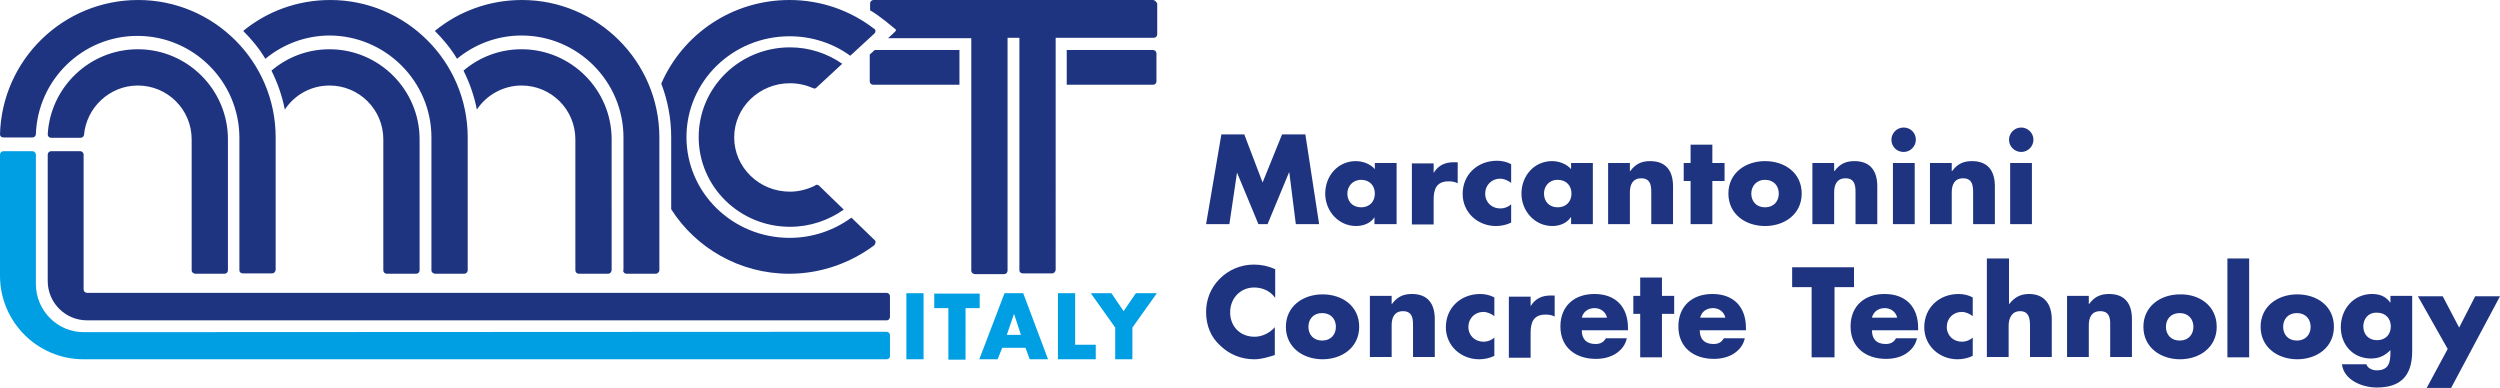
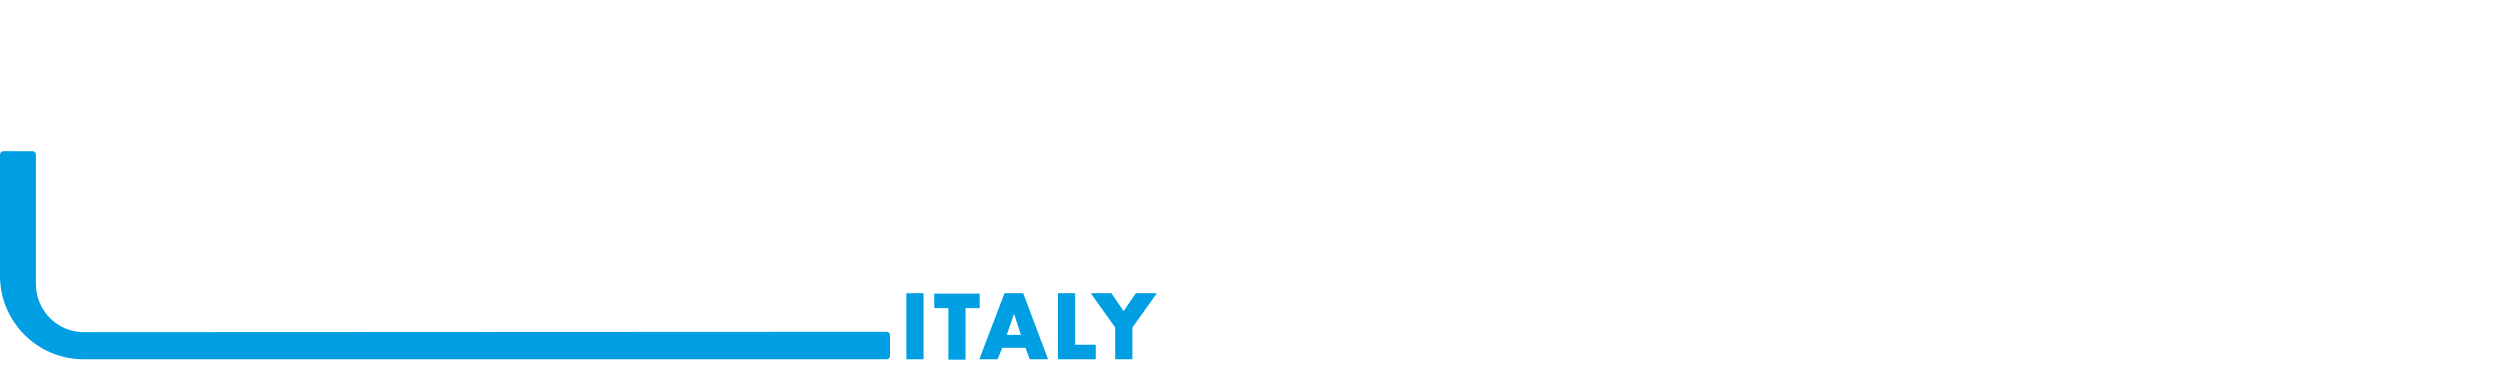
<svg xmlns="http://www.w3.org/2000/svg" version="1.1" id="mct-italy-sec" x="0px" y="0px" viewBox="0 0 654.8 101.6" style="enable-background:new 0 0 654.8 101.6;" xml:space="preserve">
  <style type="text/css">
	.st0{fill:#1E3480;}
	.st1{fill:#009FE3;}
</style>
-   <path class="st0" d="M319.9,35.2h6l4.8,12.6l5.1-12.6h6.1l3.6,23.5h-6.1l-1.7-13.5h-0.1l-5.6,13.5h-2.4L324,45.2H324l-2,13.5h-6.1  L319.9,35.2z M365.7,58.7H360v-1.8H360c-1,1.6-3,2.3-4.8,2.3c-4.7,0-8.1-4-8.1-8.5c0-4.6,3.3-8.5,8-8.5c1.8,0,3.8,0.7,5,2.1v-1.6  h5.7V58.7z M352.9,50.7c0,2,1.3,3.6,3.6,3.6c2.3,0,3.6-1.6,3.6-3.6c0-2-1.3-3.6-3.6-3.6C354.3,47.1,352.9,48.8,352.9,50.7z   M375.5,45.3L375.5,45.3c1.2-2,3-2.8,5.2-2.8h1.1v5.5c-0.8-0.4-1.5-0.5-2.4-0.5c-3.2,0-3.9,2.1-3.9,4.8v6.5h-5.7v-16h5.7V45.3z   M395.8,47.9c-0.8-0.6-1.8-1.1-2.9-1.1c-2.2,0-3.9,1.7-3.9,3.9c0,2.3,1.7,3.9,4,3.9c1,0,2.1-0.4,2.8-1.1v4.8c-1.2,0.6-2.6,0.9-4,0.9  c-4.7,0-8.7-3.5-8.7-8.4c0-5.1,3.9-8.7,9-8.7c1.3,0,2.6,0.3,3.7,0.9V47.9z M417.2,58.7h-5.7v-1.8h-0.1c-1,1.6-3,2.3-4.8,2.3  c-4.7,0-8.1-4-8.1-8.5c0-4.6,3.3-8.5,8-8.5c1.8,0,3.8,0.7,5,2.1v-1.6h5.7V58.7z M404.4,50.7c0,2,1.3,3.6,3.6,3.6s3.6-1.6,3.6-3.6  c0-2-1.3-3.6-3.6-3.6S404.4,48.8,404.4,50.7z M427,44.8L427,44.8c1.4-1.9,3-2.6,5.2-2.6c4.3,0,6,2.7,6,6.6v9.9h-5.7v-7.8  c0-1.5,0.2-4.2-2.6-4.2c-2.3,0-3,1.7-3,3.7v8.3h-5.7v-16h5.7V44.8z M448.5,58.7h-5.7V47.4H441v-4.7h1.8v-4.8h5.7v4.8h3.2v4.7h-3.2  V58.7z M471.9,50.7c0,5.4-4.5,8.5-9.6,8.5c-5.1,0-9.6-3.1-9.6-8.5s4.5-8.5,9.6-8.5C467.5,42.2,471.9,45.3,471.9,50.7z M458.7,50.7  c0,2,1.3,3.6,3.6,3.6c2.3,0,3.6-1.6,3.6-3.6c0-2-1.3-3.6-3.6-3.6C460,47.1,458.7,48.8,458.7,50.7z M480.5,44.8L480.5,44.8  c1.4-1.9,3-2.6,5.2-2.6c4.3,0,6,2.7,6,6.6v9.9H486v-7.8c0-1.5,0.2-4.2-2.6-4.2c-2.3,0-3,1.7-3,3.7v8.3h-5.7v-16h5.7V44.8z   M501.8,36.6c0,1.7-1.4,3.2-3.2,3.2s-3.2-1.4-3.2-3.2c0-1.7,1.4-3.2,3.2-3.2S501.8,34.8,501.8,36.6z M501.5,58.7h-5.7v-16h5.7V58.7z   M511.3,44.8L511.3,44.8c1.4-1.9,3-2.6,5.2-2.6c4.3,0,6,2.7,6,6.6v9.9h-5.7v-7.8c0-1.5,0.2-4.2-2.6-4.2c-2.3,0-3,1.7-3,3.7v8.3h-5.7  v-16h5.7V44.8z M532.6,36.6c0,1.7-1.4,3.2-3.2,3.2c-1.7,0-3.2-1.4-3.2-3.2c0-1.7,1.4-3.2,3.2-3.2C531.1,33.4,532.6,34.8,532.6,36.6z   M532.2,58.7h-5.7v-16h5.7V58.7z M333.9,77.9c-1.2-1.7-3.3-2.6-5.4-2.6c-3.7,0-6.3,2.9-6.3,6.5c0,3.7,2.6,6.4,6.4,6.4  c2,0,4-1,5.3-2.5v7.3c-2,0.6-3.5,1.1-5.4,1.1c-3.3,0-6.4-1.2-8.8-3.5c-2.6-2.3-3.8-5.4-3.8-8.9c0-3.2,1.2-6.3,3.5-8.6  c2.3-2.4,5.6-3.8,9-3.8c2,0,3.8,0.4,5.6,1.2V77.9z M356,85.6c0,5.4-4.5,8.5-9.6,8.5c-5.1,0-9.6-3.1-9.6-8.5s4.5-8.5,9.6-8.5  S356,80.1,356,85.6z M342.7,85.6c0,2,1.3,3.6,3.6,3.6s3.6-1.6,3.6-3.6c0-2-1.3-3.6-3.6-3.6S342.7,83.6,342.7,85.6z M364.6,79.6  L364.6,79.6c1.4-1.9,3-2.6,5.2-2.6c4.3,0,6,2.7,6,6.6v9.9h-5.7v-7.8c0-1.5,0.2-4.2-2.6-4.2c-2.3,0-3,1.7-3,3.7v8.3h-5.7v-16h5.7  V79.6z M391.4,82.8c-0.8-0.6-1.8-1.1-2.9-1.1c-2.2,0-3.9,1.7-3.9,3.9c0,2.3,1.7,3.9,4,3.9c1,0,2.1-0.4,2.8-1.1v4.8  c-1.2,0.6-2.6,0.9-4,0.9c-4.7,0-8.7-3.5-8.7-8.4c0-5.1,3.9-8.7,9-8.7c1.3,0,2.6,0.3,3.7,0.9V82.8z M400.9,80.2L400.9,80.2  c1.2-2,3-2.8,5.2-2.8h1.1v5.5c-0.8-0.4-1.5-0.5-2.4-0.5c-3.2,0-3.9,2.1-3.9,4.8v6.5h-5.7v-16h5.7V80.2z M426.2,86.5h-11.9  c0,2.3,1.2,3.6,3.6,3.6c1.2,0,2.1-0.4,2.7-1.5h5.5c-0.4,1.9-1.6,3.2-3,4.1c-1.5,0.9-3.3,1.3-5.1,1.3c-5.3,0-9.3-3-9.3-8.5  c0-5.3,3.6-8.5,8.9-8.5c5.6,0,8.8,3.4,8.8,8.9V86.5z M420.9,83.2c-0.3-1.5-1.7-2.5-3.2-2.5c-1.7,0-3,0.9-3.4,2.5H420.9z M435.3,93.6  h-5.7V82.2h-1.8v-4.7h1.8v-4.8h5.7v4.8h3.2v4.7h-3.2V93.6z M457.1,86.5h-11.9c0,2.3,1.2,3.6,3.6,3.6c1.2,0,2.1-0.4,2.7-1.5h5.5  c-0.4,1.9-1.6,3.2-3,4.1c-1.5,0.9-3.3,1.3-5.1,1.3c-5.3,0-9.3-3-9.3-8.5c0-5.3,3.6-8.5,8.9-8.5c5.6,0,8.8,3.4,8.8,8.9V86.5z   M451.9,83.2c-0.3-1.5-1.7-2.5-3.2-2.5c-1.7,0-3,0.9-3.4,2.5H451.9z M480.6,93.6h-6.1V75.2h-5.1v-5.2h16.2v5.2h-5.1V93.6z   M502.2,86.5h-11.9c0,2.3,1.2,3.6,3.6,3.6c1.2,0,2.1-0.4,2.7-1.5h5.5c-0.4,1.9-1.6,3.2-3,4.1s-3.3,1.3-5.1,1.3c-5.3,0-9.3-3-9.3-8.5  c0-5.3,3.6-8.5,8.9-8.5c5.6,0,8.8,3.4,8.8,8.9V86.5z M496.9,83.2c-0.3-1.5-1.7-2.5-3.2-2.5c-1.7,0-3,0.9-3.4,2.5H496.9z M516.7,82.8  c-0.8-0.6-1.8-1.1-2.9-1.1c-2.2,0-3.9,1.7-3.9,3.9c0,2.3,1.7,3.9,4,3.9c1,0,2.1-0.4,2.8-1.1v4.8c-1.2,0.6-2.6,0.9-4,0.9  c-4.7,0-8.7-3.5-8.7-8.4c0-5.1,3.9-8.7,9-8.7c1.3,0,2.6,0.3,3.7,0.9V82.8z M526.2,67.7v11.9h0.1c1.3-1.7,2.9-2.6,5.1-2.6  c4.1,0,6,2.7,6,6.7v9.8h-5.7v-8.2c0-1.9-0.3-3.8-2.6-3.8c-2.2,0-3,1.9-3,3.8v8.2h-5.7V67.7H526.2z M547.2,79.6L547.2,79.6  c1.4-1.9,3-2.6,5.2-2.6c4.3,0,6,2.7,6,6.6v9.9h-5.7v-7.8c0-1.5,0.3-4.2-2.6-4.2c-2.3,0-3,1.7-3,3.7v8.3h-5.7v-16h5.7V79.6z   M580.6,85.6c0,5.4-4.5,8.5-9.6,8.5c-5.1,0-9.6-3.1-9.6-8.5s4.5-8.5,9.6-8.5C576.1,77,580.6,80.1,580.6,85.6z M567.3,85.6  c0,2,1.3,3.6,3.6,3.6s3.6-1.6,3.6-3.6c0-2-1.3-3.6-3.6-3.6S567.3,83.6,567.3,85.6z M589.1,93.6h-5.7V67.7h5.7V93.6z M611.3,85.6  c0,5.4-4.5,8.5-9.6,8.5c-5.1,0-9.6-3.1-9.6-8.5s4.5-8.5,9.6-8.5S611.3,80.1,611.3,85.6z M598,85.6c0,2,1.3,3.6,3.6,3.6  s3.6-1.6,3.6-3.6c0-2-1.3-3.6-3.6-3.6S598,83.6,598,85.6z M631.8,92c0,6.8-3.4,9.5-9.3,9.5c-3.7,0-8.6-1.9-9.1-6.1h6.4  c0.2,0.6,0.6,1,1.1,1.2c0.5,0.3,1.1,0.4,1.6,0.4c3.1,0,3.6-2,3.6-4.6v-0.7c-1.5,1.5-3,2.2-5.1,2.2c-4.7,0-7.9-3.6-7.9-8.2  c0-4.7,3.3-8.7,8.2-8.7c1.9,0,3.6,0.6,4.7,2.2h0.1v-1.7h5.7V92z M619,85.5c0,2,1.3,3.6,3.6,3.6c2.3,0,3.6-1.6,3.6-3.6  c0-2-1.3-3.6-3.6-3.6C620.3,81.8,619,83.5,619,85.5z M633.3,77.6h6.5l4.3,8.2l4.2-8.2h6.5l-12.8,24h-6.4l5.5-10.2L633.3,77.6z" />
  <path class="st1" d="M241.9,94.1h-4.5V76.8h4.5V94.1z M252.9,80.7h3.7v-3.8h-11.9v3.8h3.7v13.5h4.5V80.7z M267.4,87.7h-3.7l1.9-5.5  h0L267.4,87.7z M268.6,91.1l1.1,3h4.8l-6.5-17.3h-4.9l-6.6,17.3h4.8l1.2-3H268.6z M281.6,76.8h-4.5v17.3h9.9v-3.8h-5.4V76.8z   M297.5,76.8l-3.2,4.7l-3.2-4.7h-5.4l6.4,9v8.3h4.5v-8.3l6.4-9H297.5z M233.1,93.3v-5.5c0-0.5-0.4-0.9-0.9-0.9L21.9,87  C15,87,9.4,81.3,9.4,74.4V40.4c-0.1-0.4-0.4-0.8-0.9-0.8H0.9C0.4,39.6,0,40,0,40.5h0v31.7c0,12.1,9.8,21.9,21.9,21.9h210.3v0  C232.7,94.1,233.1,93.8,233.1,93.3" />
-   <path class="st0" d="M100.4,36.5c0-7.8-6.3-14.1-14.1-14.1c-4.9,0-9.2,2.5-11.7,6.3c-0.7-3.6-1.9-7-3.5-10.2  c4.1-3.5,9.4-5.6,15.2-5.6c13,0,23.6,10.6,23.6,23.6v34.3c0,0.5-0.4,0.9-0.9,0.9h-7.7c-0.5,0-0.9-0.4-0.9-0.9V36.5z M113,70.8  c0,0.5,0.4,0.8,0.9,0.9h7.7c0.5,0,0.8-0.4,0.9-0.8V36c0-19.9-16.2-36-36-36c-8.6,0-16.6,3-22.8,8.1c2.2,2.2,4.2,4.6,5.8,7.3  c4.6-3.8,10.5-6.1,16.9-6.1C101,9.4,113,21.3,113,36V70.8z M150.7,70.8L150.7,70.8c0,0.5,0.4,0.9,0.9,0.9h7.7c0.5,0,0.8-0.4,0.9-0.9  V36.5c0-13-10.6-23.6-23.6-23.6c-5.8,0-11.1,2.1-15.2,5.6c1.6,3.2,2.8,6.6,3.5,10.2c2.5-3.8,6.9-6.3,11.7-6.3  c7.8,0,14.1,6.3,14.1,14.1V70.8z M163.2,70.8L163.2,70.8c0,0.5,0.4,0.9,0.9,0.9h7.7c0.4,0,0.8-0.4,0.9-0.8V36c0-19.9-16.2-36-36-36  c-8.6,0-16.6,3-22.8,8.1c2.2,2.2,4.2,4.6,5.8,7.3c4.6-3.8,10.5-6.1,16.9-6.1c14.7,0,26.7,12,26.7,26.7V70.8z M302,22.2  c0.5,0,0.9-0.4,0.9-0.9V14c0-0.5-0.4-0.9-0.9-0.9h-22.6v9.1L302,22.2L302,22.2z M229.1,13.1l-1.3,1.2v7c0,0.5,0.4,0.9,0.9,0.9v0  h22.6v-9.1H229.1z M50.2,70.8c0,0.5,0.4,0.8,0.9,0.9h7.7c0.5,0,0.9-0.4,0.9-0.9h0V36.5c0-13-10.6-23.6-23.6-23.6  c-12.6,0-22.9,9.9-23.6,22.3c0,0.5,0.4,0.9,0.9,0.9v0h7.7v0c0.4,0,0.8-0.3,0.9-0.7c0.6-7.2,6.7-13,14.1-13c7.8,0,14.1,6.3,14.1,14.1  V70.8z M62.7,70.8c0,0.5,0.4,0.8,0.9,0.8h7.7c0.5,0,0.8-0.4,0.9-0.9V36c0-19.9-16.2-36-36-36C16.5,0,0.5,15.7,0,35.2  C0,35.7,0.4,36,0.9,36v0h7.6v0c0.5,0,0.9-0.4,0.9-0.9h0C9.9,20.9,21.6,9.4,36,9.4c14.7,0,26.7,12,26.7,26.7V70.8z M233.1,83v-5.4  c0-0.5-0.4-0.9-0.9-0.9l-22.6,0H22.8c-0.5,0-0.9-0.4-0.9-0.9V40.5c0-0.5-0.4-0.9-0.9-0.9h-7.6c-0.5,0-0.9,0.4-0.9,0.9h0v33.1  c0,5.7,4.6,10.3,10.3,10.3h209.5v0C232.7,83.9,233.1,83.5,233.1,83 M214.4,48.6l0.1,0.1C214.5,48.7,214.5,48.7,214.4,48.6z   M213.4,48.6c0,0,0.1,0,0.1-0.1C213.5,48.5,213.5,48.5,213.4,48.6z M214.6,48.7l-0.1-0.1c-0.2-0.1-0.3-0.2-0.6-0.2  c-0.1,0-0.2,0-0.3,0.1c0,0-0.1,0-0.1,0.1c-2,1-4.3,1.6-6.6,1.6c-8.1,0-14.6-6.4-14.6-14.2c0-7.9,6.6-14.2,14.6-14.2  c2.2,0,4.3,0.5,6.1,1.3c0,0,0,0,0,0c0.1,0,0.2,0.1,0.3,0.1c0.2,0,0.4-0.1,0.5-0.2l0.2-0.2l6.6-6.1c-3.9-2.7-8.6-4.3-13.7-4.3  c-13.2,0-23.9,10.5-23.9,23.5c0,13,10.7,23.5,23.9,23.5c5.3,0,10.1-1.7,14.1-4.5L214.6,48.7z M229.2,63L229.2,63l-6.2-6  c-4.5,3.3-10.1,5.3-16.2,5.3c-14.9,0-27-11.8-27-26.4c0-14.6,12.1-26.4,27-26.4c6,0,11.5,1.9,15.9,5.1l6.3-5.8l0,0  c0.2-0.2,0.3-0.4,0.3-0.6c0-0.3-0.1-0.6-0.4-0.7l0,0C222.8,2.8,215.1,0,206.8,0c-15.1,0-28,9-33.6,21.9c1.7,4.4,2.6,9.2,2.6,14.1  v18.8c6.4,10.1,17.9,16.9,30.9,16.9c8.3,0,16-2.8,22.2-7.4c0.1-0.1,0.1-0.1,0.2-0.2c0.1-0.2,0.2-0.4,0.2-0.6  C229.4,63.4,229.3,63.1,229.2,63z M228.9,7.4C228.9,7.4,228.9,7.4,228.9,7.4C228.9,7.4,228.9,7.4,228.9,7.4z M234.6,8.1l0.2-0.2  l-0.2-0.2c0,0.1,0.1,0.1,0.1,0.2C234.6,8,234.6,8,234.6,8.1z M302,0L302,0l-73.2,0v0c-0.5,0-0.9,0.4-0.9,0.9h0v1.7v0.1  c1.4,0.8,2.7,1.8,4,2.8c0,0,2.7,2.2,2.7,2.2c0,0.1,0.1,0.1,0.1,0.2c0,0.1,0,0.1-0.1,0.2c0,0.1-2,1.9-2,1.9h21.8v60.9  c0,0.5,0.4,0.8,0.9,0.9h7.7c0.5,0,0.9-0.4,0.9-0.9h0V9.9h3.1v60.9c0,0.5,0.4,0.8,0.9,0.8h7.7c0.5,0,0.8-0.4,0.9-0.9V9.9h21.9h3.8  c0.5,0,0.9-0.4,0.9-0.9V2.7V0.9C302.8,0.4,302.4,0,302,0z" />
</svg>